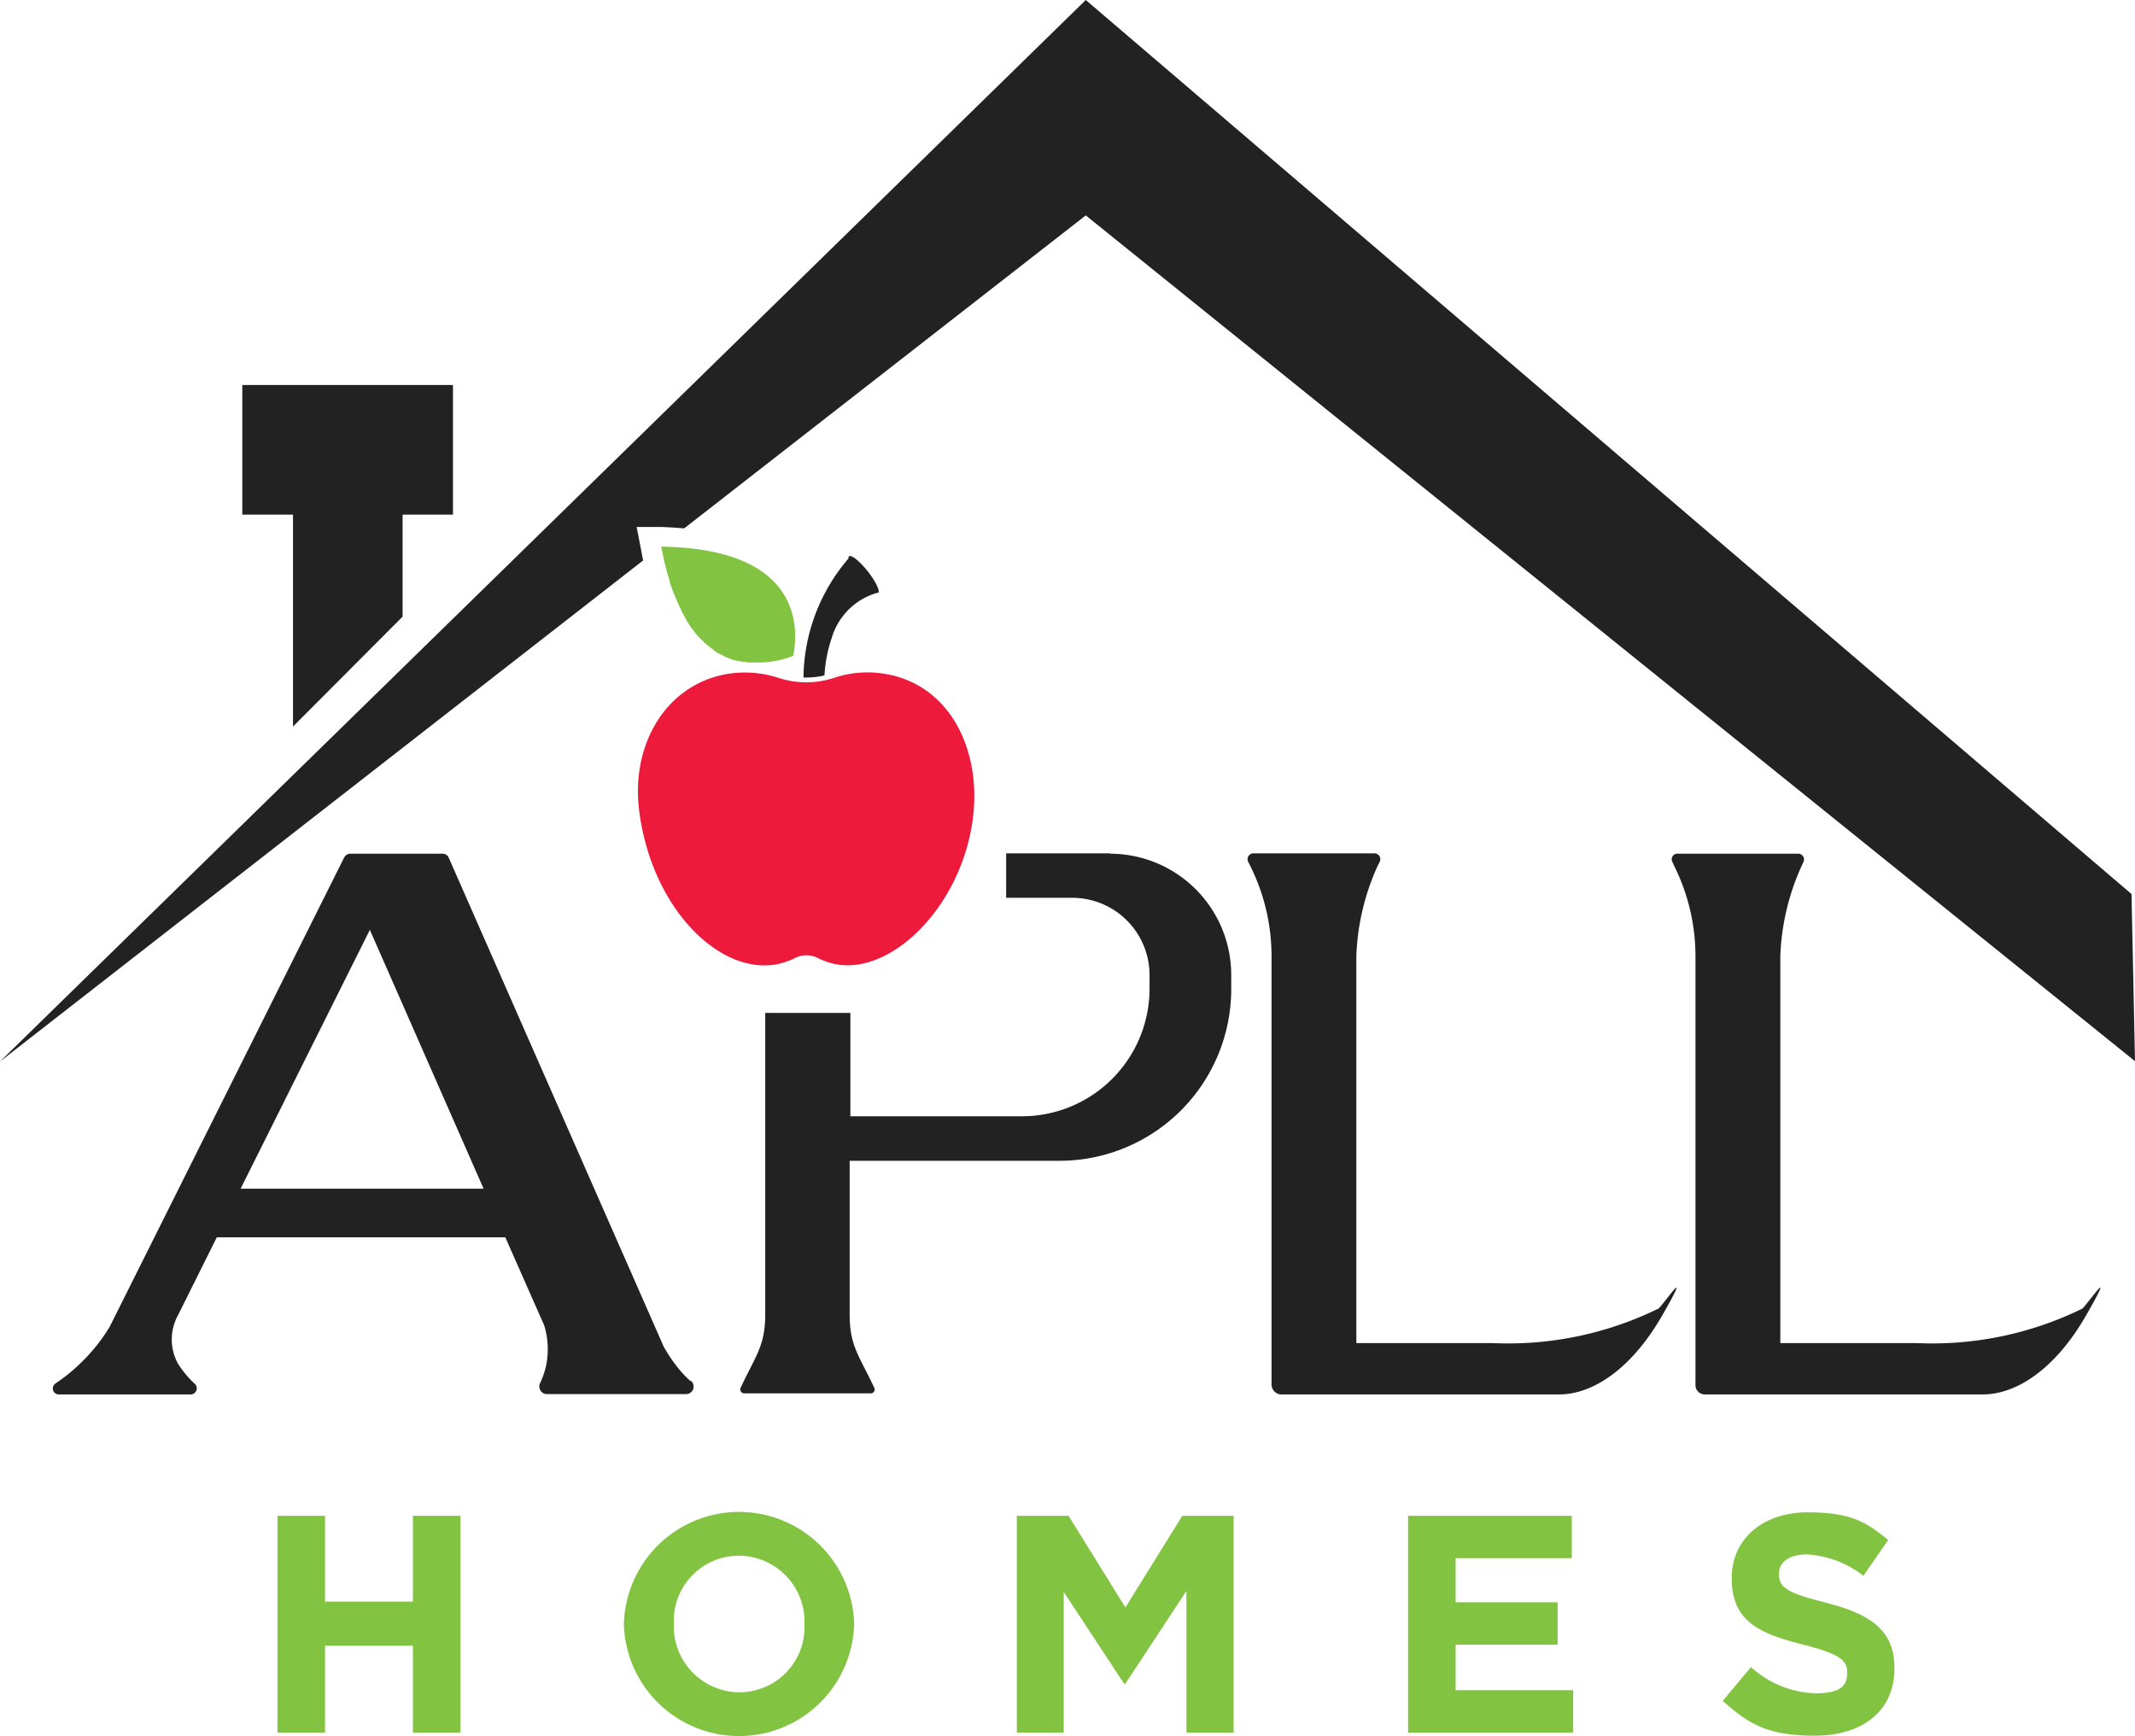
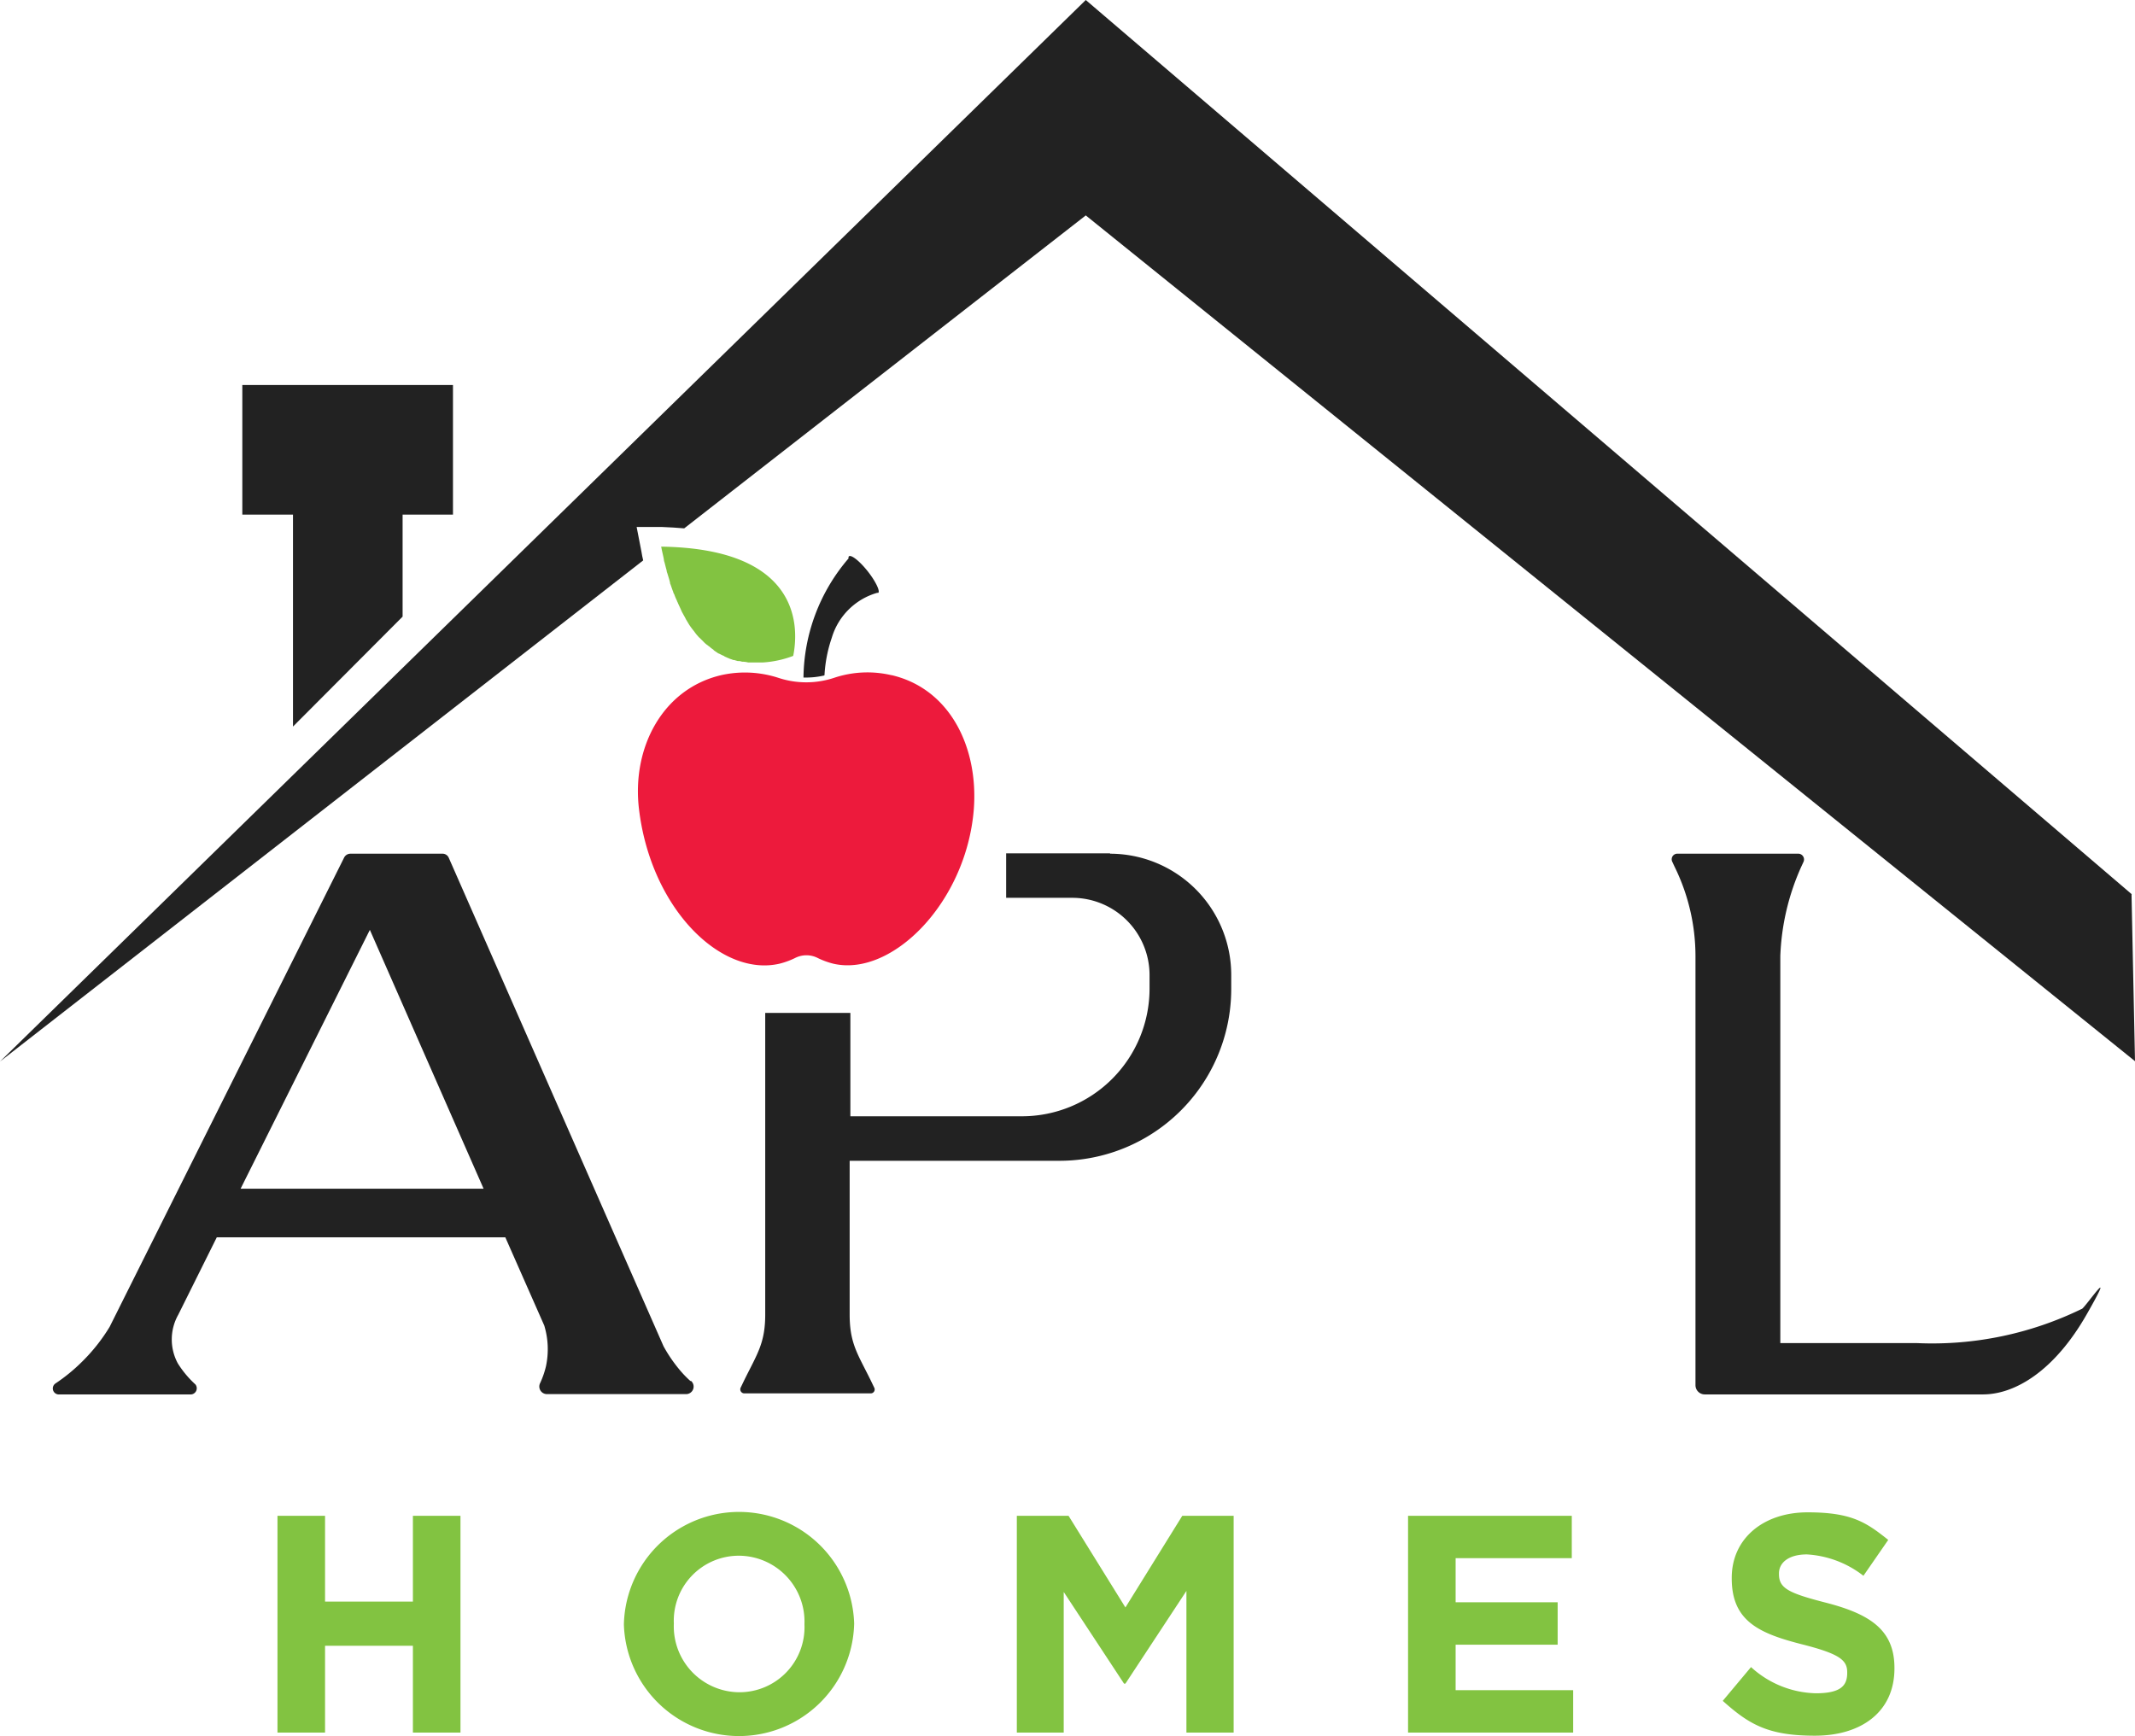
<svg xmlns="http://www.w3.org/2000/svg" width="184.455" height="150" viewBox="0 0 184.455 150">
  <g id="_10287-APLL_Homes_Logo_Flat" data-name="APLL Homes Logo" transform="translate(-122.3 -168.5)" style="isolation: isolate">
    <path data-name="Path 1" d="M192.6,280.2v11.2h4.378v18.315l9.47-9.5V291.4H210.8V280.2Z" transform="translate(-49.365 -78.436)" fill="#222" />
    <g id="Group_12" data-name="Group 12" transform="translate(146.273 299.143)">
      <path data-name="Path 2" d="M202.8,608.3h4.11v7.415H214.5V608.3h4.11v18.731H214.5v-7.5H206.91v7.5H202.8Z" transform="translate(-202.8 -607.972)" fill="#82c341" />
      <path data-name="Path 3" d="M303.3,616.938v-.06a9.951,9.951,0,0,1,19.893-.06v.06a9.951,9.951,0,0,1-19.893.06Zm15.6,0v-.06a5.692,5.692,0,0,0-5.658-5.9,5.617,5.617,0,0,0-5.628,5.837v.06a5.691,5.691,0,0,0,5.658,5.9A5.617,5.617,0,0,0,318.9,616.938Z" transform="translate(-273.371 -607.2)" fill="#82c341" />
      <path data-name="Path 4" d="M417.33,608.3h4.437l4.914,7.921,4.914-7.921h4.437v18.731h-4.08V614.792l-5.271,8.011h-.119l-5.211-7.921v12.15H417.3V608.3Z" transform="translate(-353.423 -607.972)" fill="#82c341" />
      <path data-name="Path 5" d="M530.83,608.3h14.115v3.663H534.91v3.812h8.815v3.663H534.91v3.931h10.155v3.663H530.8V608.3Z" transform="translate(-433.123 -607.972)" fill="#82c341" />
      <path data-name="Path 6" d="M622.1,623.589l2.442-2.918a8.57,8.57,0,0,0,5.6,2.263c2.144,0,2.71-.655,2.71-1.757v-.06c0-1.042-.655-1.578-3.782-2.382-3.782-.953-6.194-2-6.194-5.718v-.059c0-3.4,2.74-5.658,6.552-5.658s5.062.864,6.969,2.382l-2.144,3.1a8.773,8.773,0,0,0-4.884-1.846c-1.578,0-2.412.715-2.412,1.638v.06c0,1.221.8,1.638,4.05,2.472,3.812.983,5.926,2.353,5.926,5.628v.059c0,3.723-2.829,5.807-6.879,5.807S624.363,625.615,622.1,623.589Z" transform="translate(-497.234 -607.27)" fill="#82c341" />
    </g>
-     <path data-name="Path 7" d="M519.672,455.469a29.469,29.469,0,0,1-14.2,2.948H493.644V424.974a20.6,20.6,0,0,1,1.817-7.743l.208-.417a.506.506,0,0,0-.447-.715H484.74a.506.506,0,0,0-.447.715l.208.417a17.5,17.5,0,0,1,1.817,7.743V461.99a.864.864,0,0,0,.864.864h23.973c2.8,0,6.194-2.055,8.964-6.909s-.119-.6-.417-.476Z" transform="translate(-254.162 -173.866)" fill="#222" />
    <path data-name="Path 8" d="M642.706,455.539a29.47,29.47,0,0,1-14.2,2.948H616.679V425.045A20.6,20.6,0,0,1,618.5,417.3l.179-.387a.5.5,0,0,0-.447-.715H607.8a.485.485,0,0,0-.447.715l.179.387a17.5,17.5,0,0,1,1.817,7.743V462.12a.8.8,0,0,0,.8.8h24.032c2.8,0,6.194-2.055,8.964-6.909s-.119-.6-.417-.476Z" transform="translate(-340.567 -173.936)" fill="#222" />
    <path data-name="Path 9" d="M192.711,461.763a9.243,9.243,0,0,1-1.042-1.1,12.56,12.56,0,0,1-1.281-1.906l-18.553-42.2a.584.584,0,0,0-.566-.357h-7.921a.612.612,0,0,0-.566.357l-20.25,40.53h0a15.526,15.526,0,0,1-2.382,3.008,15.162,15.162,0,0,1-2.293,1.876.52.52,0,0,0,.3.953H149.53a.534.534,0,0,0,.417-.864,8.739,8.739,0,0,1-1.519-1.816,4.352,4.352,0,0,1,.03-4.2l3.335-6.7h24.926l3.365,7.624a7.066,7.066,0,0,1,.149,3.514,7.564,7.564,0,0,1-.506,1.459.657.657,0,0,0,.6.953h12a.65.65,0,0,0,.447-1.132Zm-38.862-16.617,11.167-22.365,9.827,22.365Z" transform="translate(-10.762 -173.936)" fill="#222" />
    <path data-name="Path 10" d="M369.034,416.1h-8.993v3.842h5.718a6.679,6.679,0,0,1,6.671,6.671V427.8a11.032,11.032,0,0,1-11.018,11.018h-14.83v-8.934h-7.356v26.057c0,2.472-.685,3.395-1.817,5.688l-.3.625a.348.348,0,0,0,.3.506h10.929a.338.338,0,0,0,.3-.506l-.3-.625c-1.132-2.293-1.817-3.186-1.817-5.688V442.664h18.106a14.844,14.844,0,0,0,14.86-14.86v-1.191A10.479,10.479,0,0,0,369,416.13Z" transform="translate(-150.814 -173.866)" fill="#222" />
    <path data-name="Path 11" d="M314.13,327.219c.06.328.149.655.208.983a.87.87,0,0,0,.06.268c.06.238.119.476.179.685a.7.7,0,0,0,.06.238c.089.3.179.566.238.834a.179.179,0,0,0,.03.119c.089.238.149.447.238.655a.445.445,0,0,0,.089.208,4.586,4.586,0,0,0,.238.566c0,.06.06.119.06.149.089.208.208.447.3.655,0,.06.06.089.06.149.089.149.179.328.268.476l.089.179.268.447a.428.428,0,0,0,.06.089c.119.179.238.328.357.477.03.03.06.089.089.119a3.156,3.156,0,0,0,.268.328c.03.03.06.089.119.119l.357.357h0a2.05,2.05,0,0,0,.387.328.411.411,0,0,0,.119.089,2.6,2.6,0,0,0,.3.238c.03,0,.06.06.089.089.119.089.268.179.387.268h.03l.357.179a.226.226,0,0,1,.119.06c.089.06.208.089.3.149a.11.11,0,0,1,.089.03c.119.06.268.089.387.149h.089c.089.03.208.06.3.089h.119c.119,0,.208.06.328.06h.06a2.052,2.052,0,0,1,.387.06h1.31a8.9,8.9,0,0,0,2.591-.566c.447-2.2.923-9.261-11.406-9.44Z" transform="translate(-134.683 -111.369)" fill="#82c341" />
-     <path id="Path_12" data-name="Path 12" d="M306.487,245.778,216.106,168.5,122.3,260.221l55.569-43.3c-.06-.268-.119-.506-.149-.744l-.417-2.144h2.174c.685.03,1.31.06,1.936.119l34.693-27.04,90.649,73.079-.3-14.413Z" transform="translate(0)" fill="#222" />
+     <path id="Path_12" data-name="Path 12" d="M306.487,245.778,216.106,168.5,122.3,260.221l55.569-43.3c-.06-.268-.119-.506-.149-.744l-.417-2.144h2.174c.685.03,1.31.06,1.936.119l34.693-27.04,90.649,73.079-.3-14.413" transform="translate(0)" fill="#222" />
    <path data-name="Path 13" d="M329.269,363.839a9.064,9.064,0,0,0-4.973.238,7.663,7.663,0,0,1-4.765,0,9.353,9.353,0,0,0-4.973-.238c-5.063,1.191-7.743,6.284-7.088,11.614,1.042,8.577,7.088,14.5,12.15,13.312a6.9,6.9,0,0,0,1.31-.477,2.148,2.148,0,0,1,2,0,6.9,6.9,0,0,0,1.31.477c5.063,1.191,11.495-5.271,12.15-13.312.417-5.331-2.025-10.423-7.088-11.614Z" transform="translate(-129.959 -137.001)" fill="#ed1a3c" />
    <path data-name="Path 14" d="M357.205,340.118a11.889,11.889,0,0,1,.625-3.216,5.741,5.741,0,0,1,3.931-3.9h.089c.179-.149-.238-1.013-.923-1.876s-1.4-1.429-1.608-1.281a.167.167,0,0,0-.03.179,16.028,16.028,0,0,0-3.9,10.3h.208a6.931,6.931,0,0,0,1.578-.179Z" transform="translate(-163.672 -113.28)" fill="#222" />
  </g>
</svg>